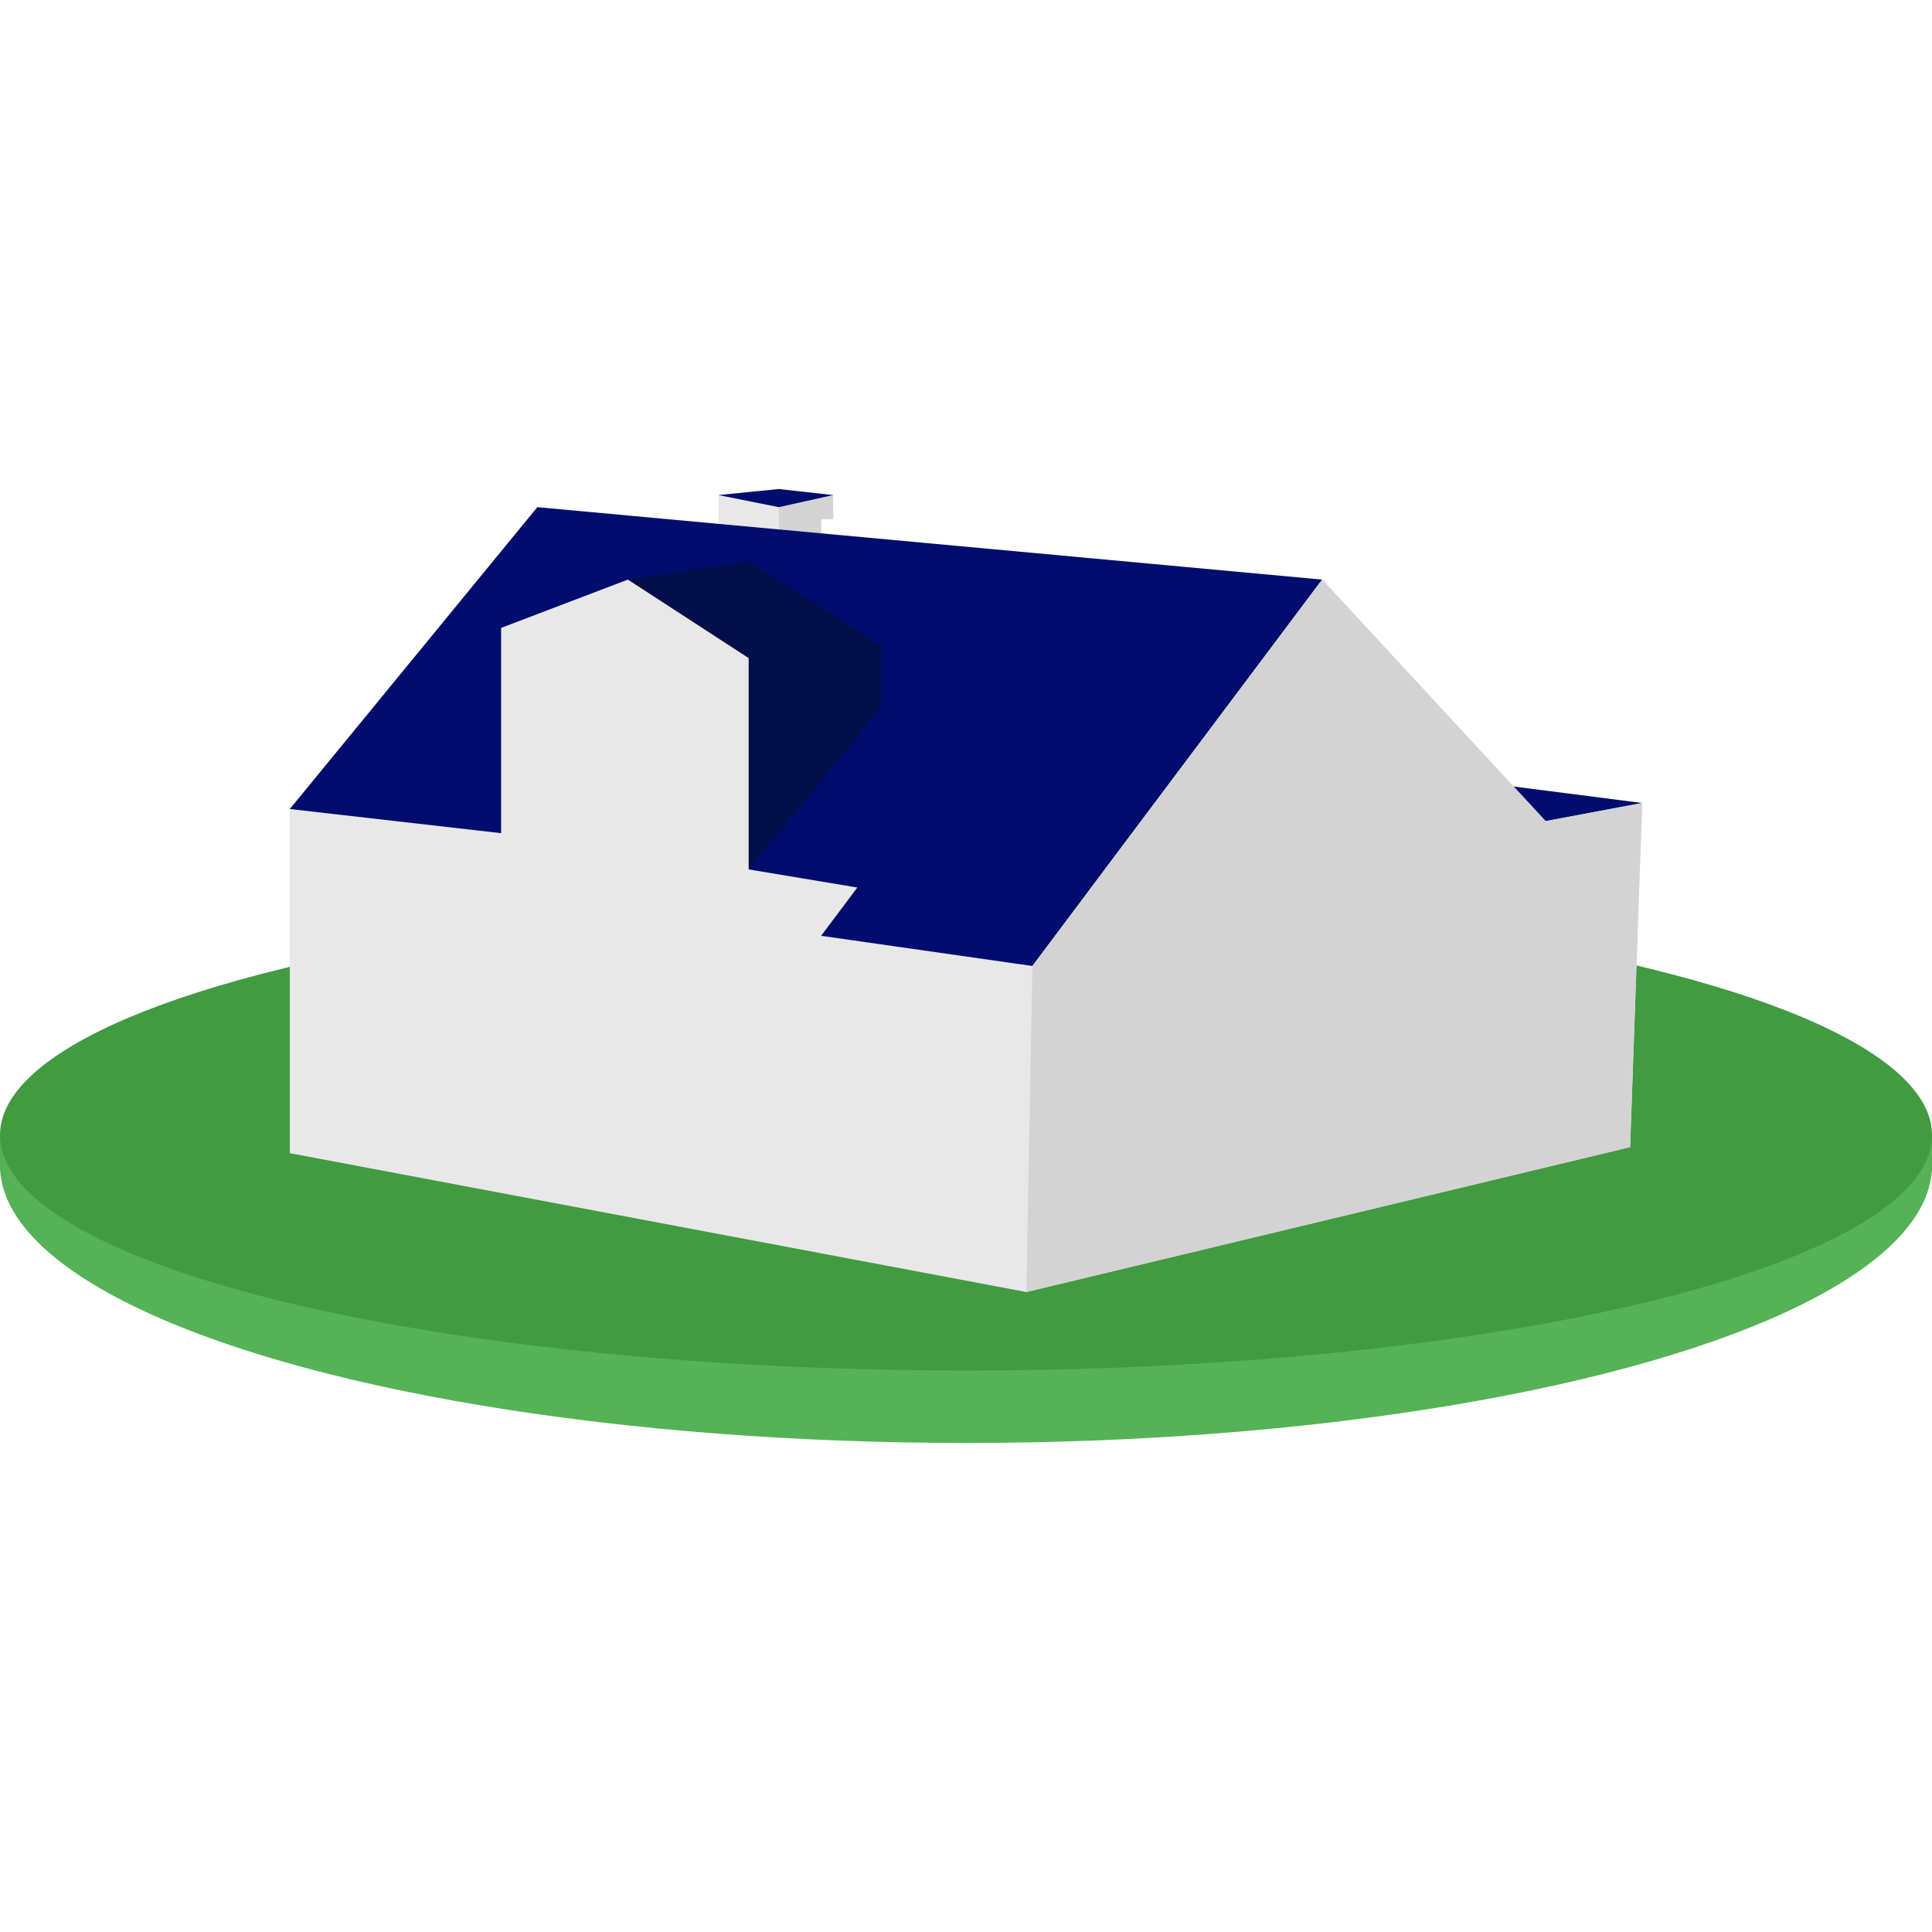
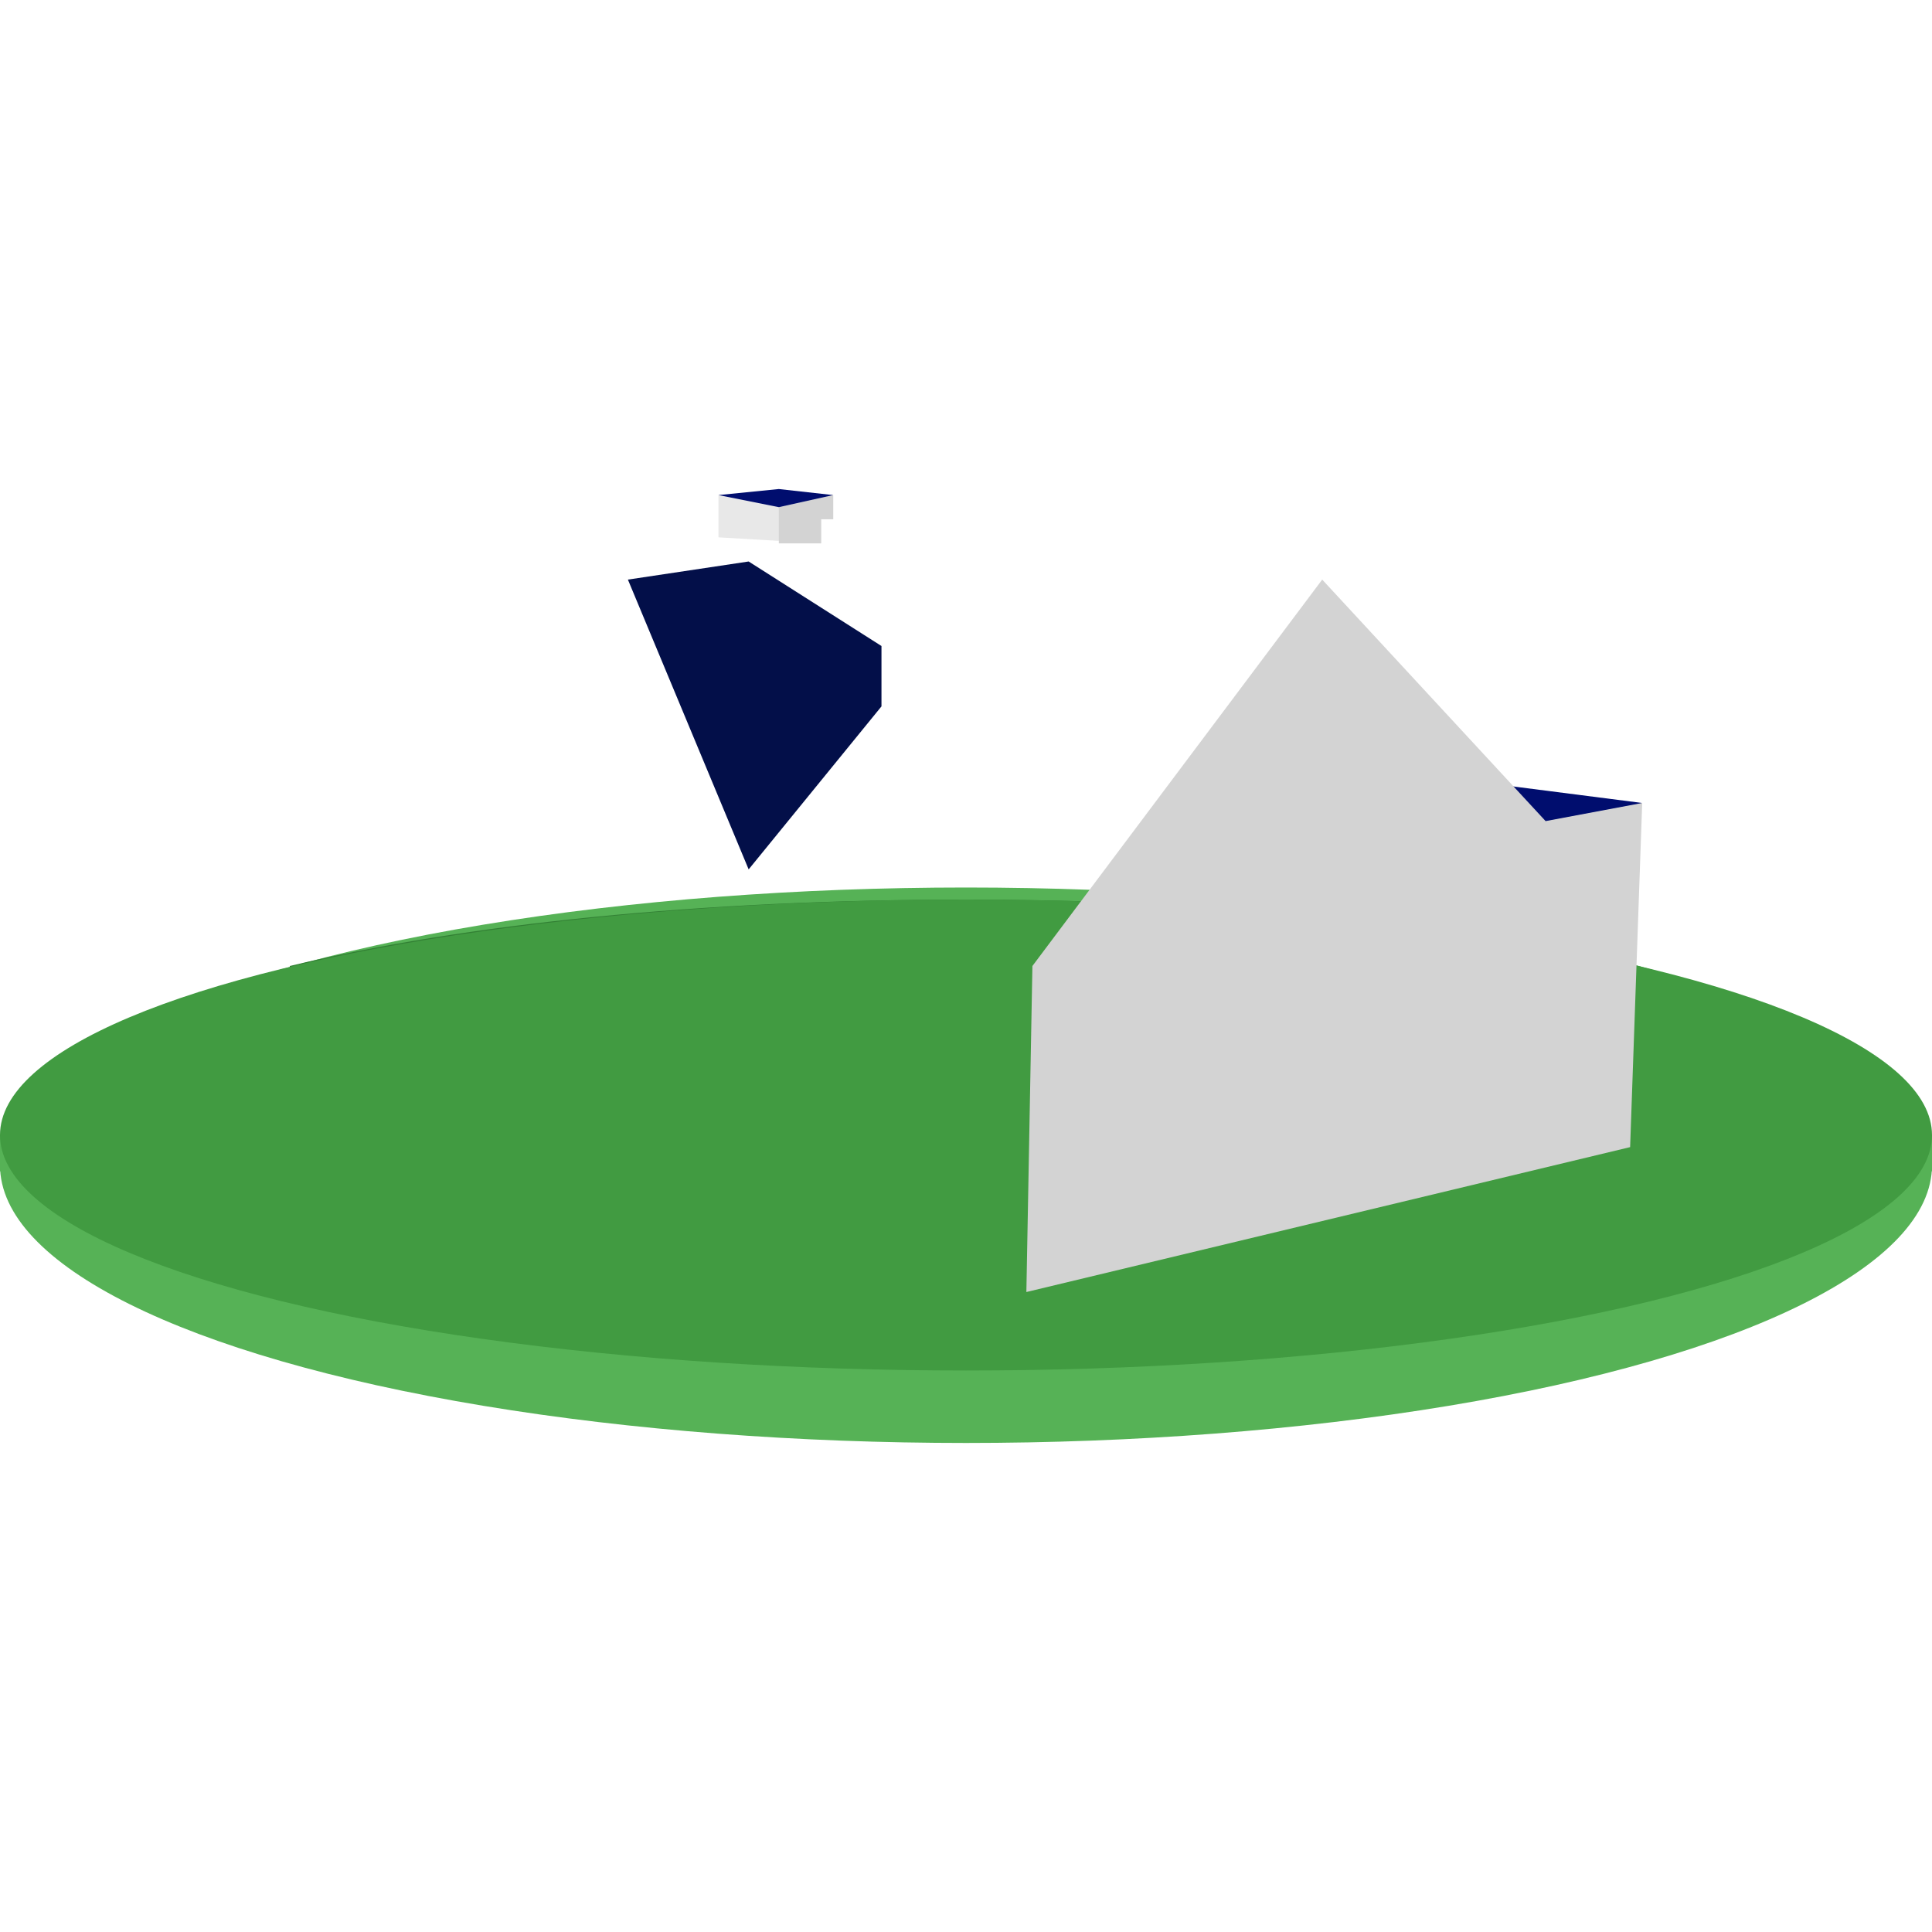
<svg xmlns="http://www.w3.org/2000/svg" version="1.1" id="Calque_1" x="0px" y="0px" width="32px" height="32px" viewBox="0 0 32 32" style="enable-background:new 0 0 32 32;" xml:space="preserve">
  <style type="text/css">
	.st0{fill:#56B256;}
	.st1{fill:#328034;}
	.st2{fill:#419B41;}
	.st3{fill:#000D6E;}
	.st4{fill:#E8E8E8;}
	.st5{fill:#D3D3D3;}
	.st6{fill:#030F49;}
</style>
  <g>
    <ellipse class="st0" cx="16" cy="19.3" rx="16" ry="4.6" />
    <path class="st1" d="M16,14.9c-4.4,0-8.3,0.4-11.2,1.1v3.1L17,21.4L27,19l4.1-1.4C29,16,23.1,14.9,16,14.9z" />
    <rect y="18.8" class="st0" width="0.3" height="0.6" />
    <rect x="31.7" y="18.8" class="st0" width="0.3" height="0.6" />
    <ellipse class="st2" cx="16" cy="18.8" rx="16" ry="3.9" />
    <g>
      <polygon class="st3" points="23.3,12.8 27.2,13.3 25.5,14.2   " />
      <polygon class="st4" points="11.9,8.9 11.9,8.2 13.8,8.2 13.8,8.6 13.6,8.6 13.6,9   " />
      <polygon class="st5" points="12.9,9 12.9,8.4 13.8,8.2 13.8,8.6 13.6,8.6 13.6,9   " />
-       <polygon class="st3" points="8.9,8.4 21.9,9.6 17.1,16 4.8,14.8 4.8,13.4   " />
      <polygon class="st6" points="12.4,9.3 10.4,9.6 12.4,14.4 14.6,11.7 14.6,10.7   " />
      <polygon class="st3" points="11.9,8.2 12.9,8.4 13.8,8.2 12.9,8.1   " />
-       <polygon class="st4" points="17,21.4 27,19 27.2,13.3 25.6,13.6 21.9,9.6 17.1,16 13.6,15.5 14.2,14.7 12.4,14.4 12.4,10.9     10.4,9.6 8.3,10.4 8.3,13.8 4.8,13.4 4.8,19.1   " />
      <polygon class="st5" points="17,21.4 27,19 27.2,13.3 25.6,13.6 21.9,9.6 17.1,16   " />
    </g>
  </g>
</svg>